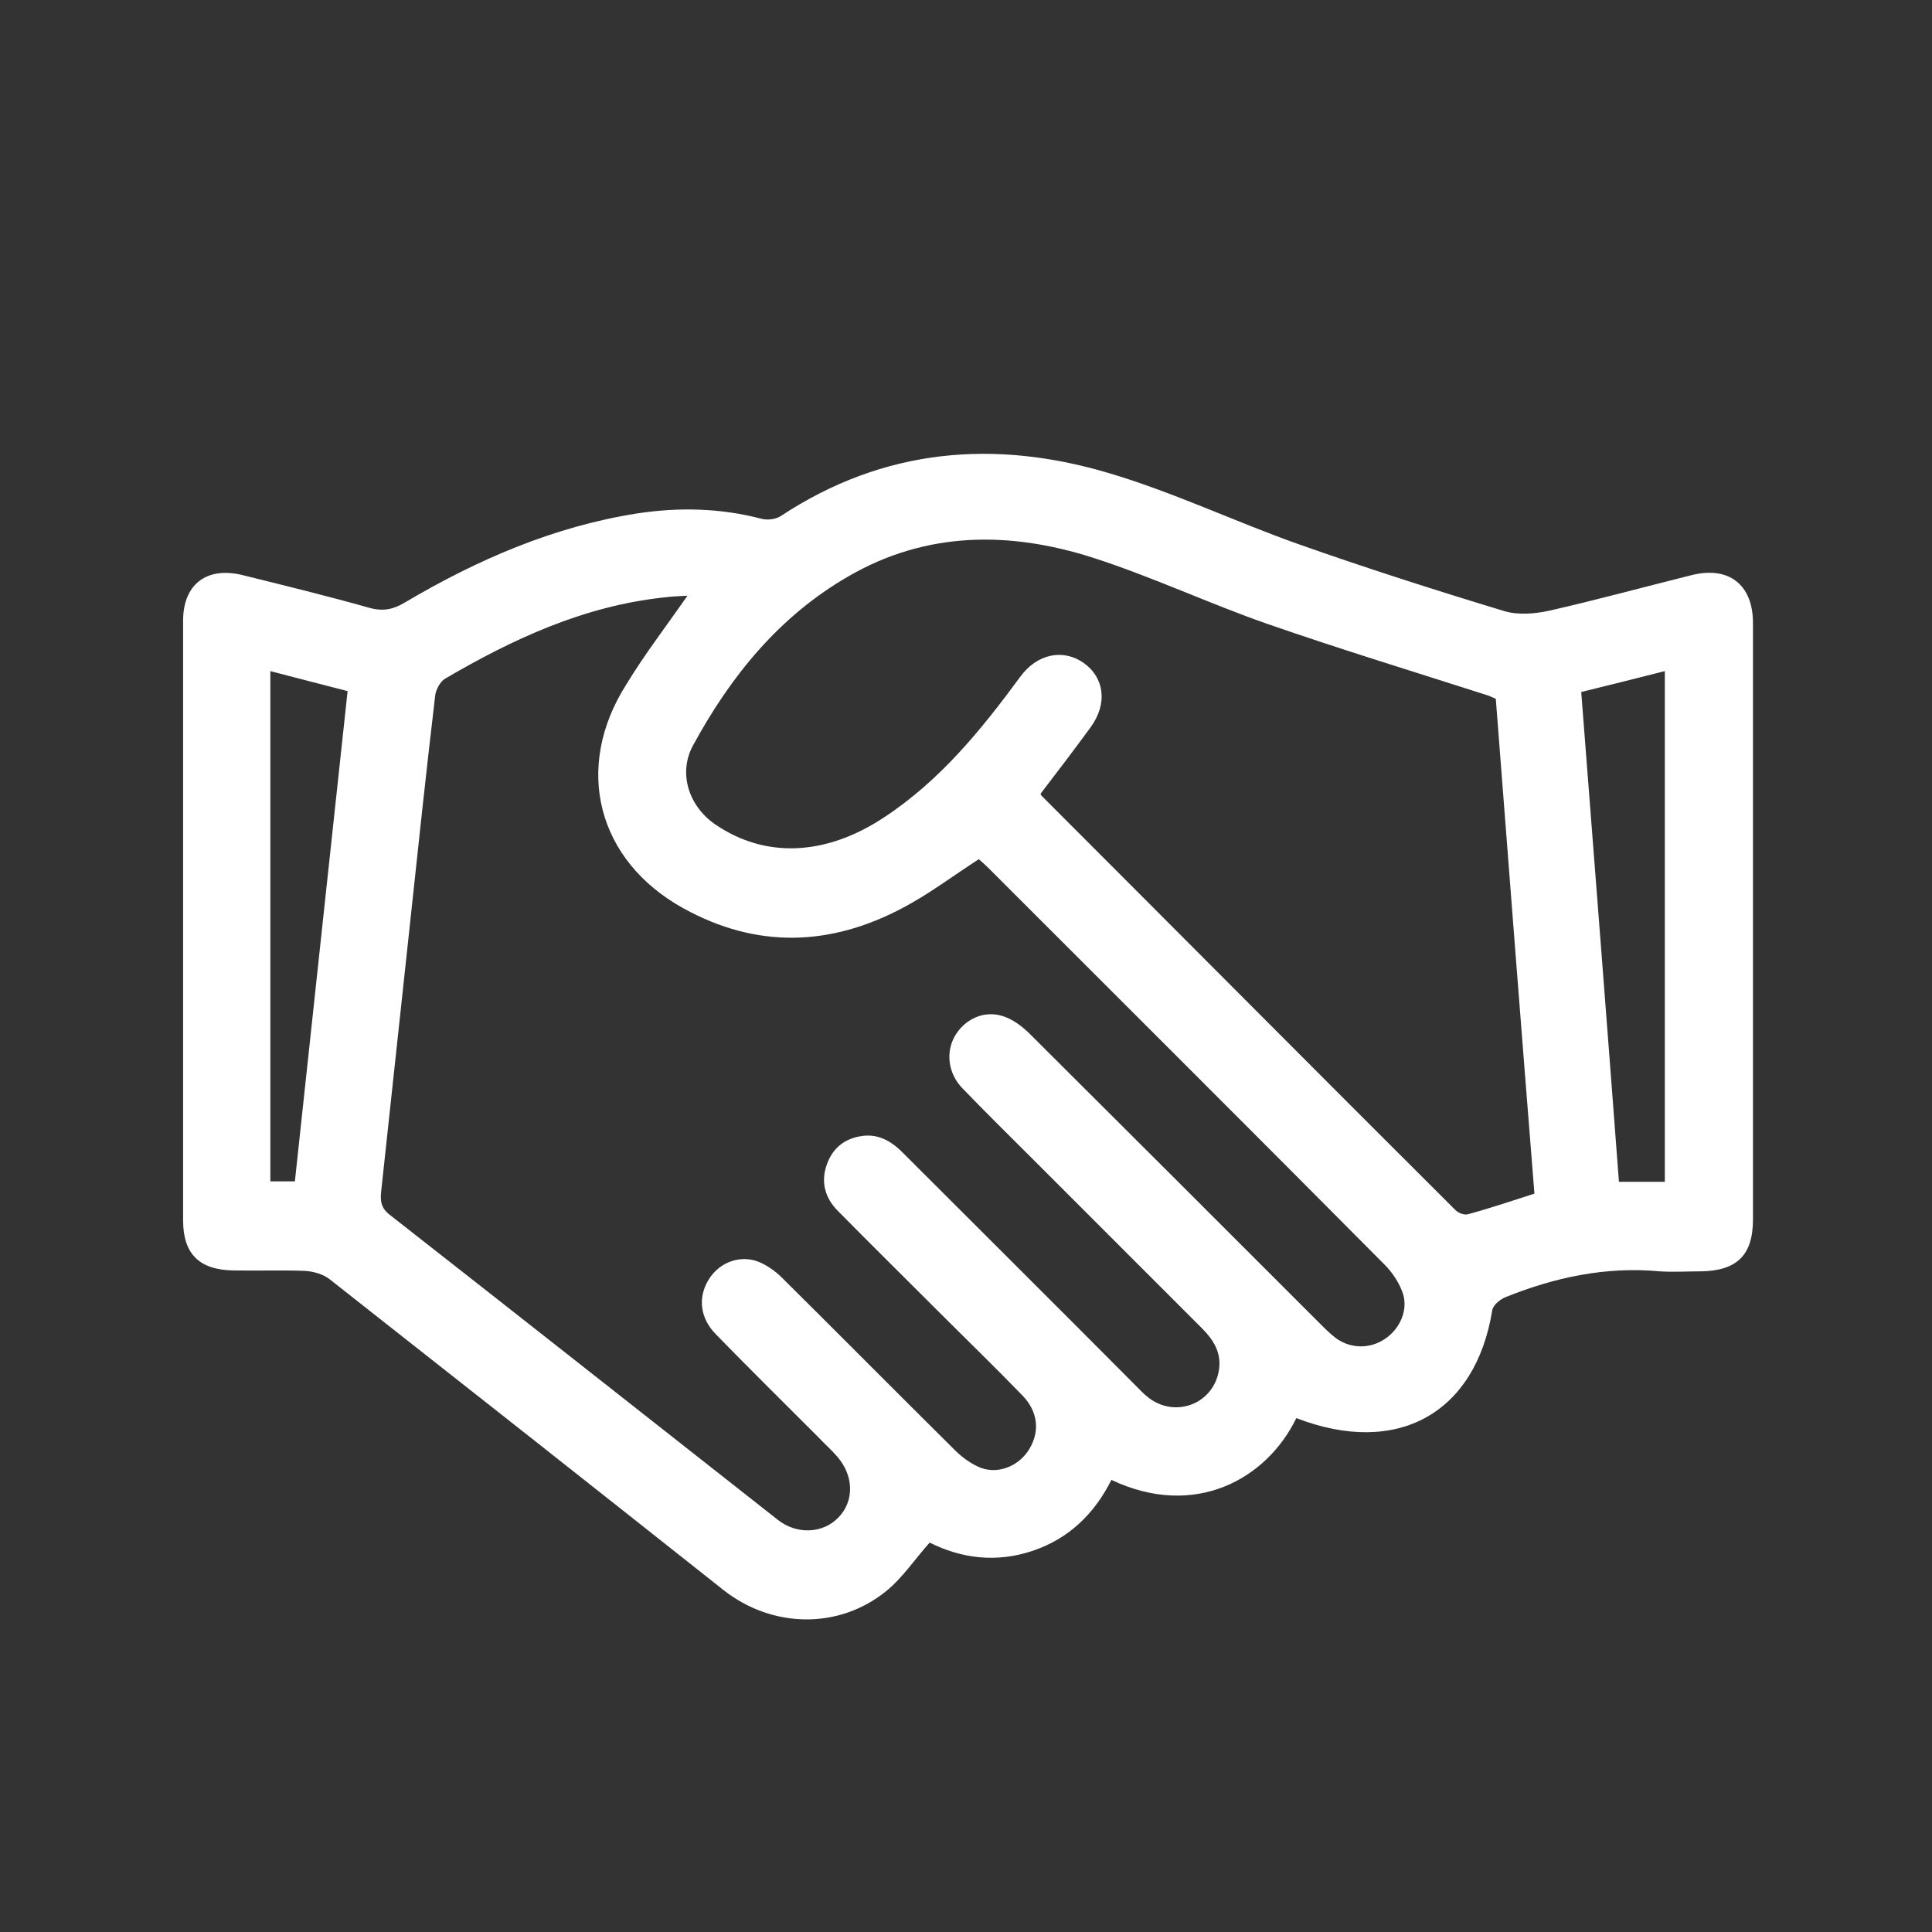
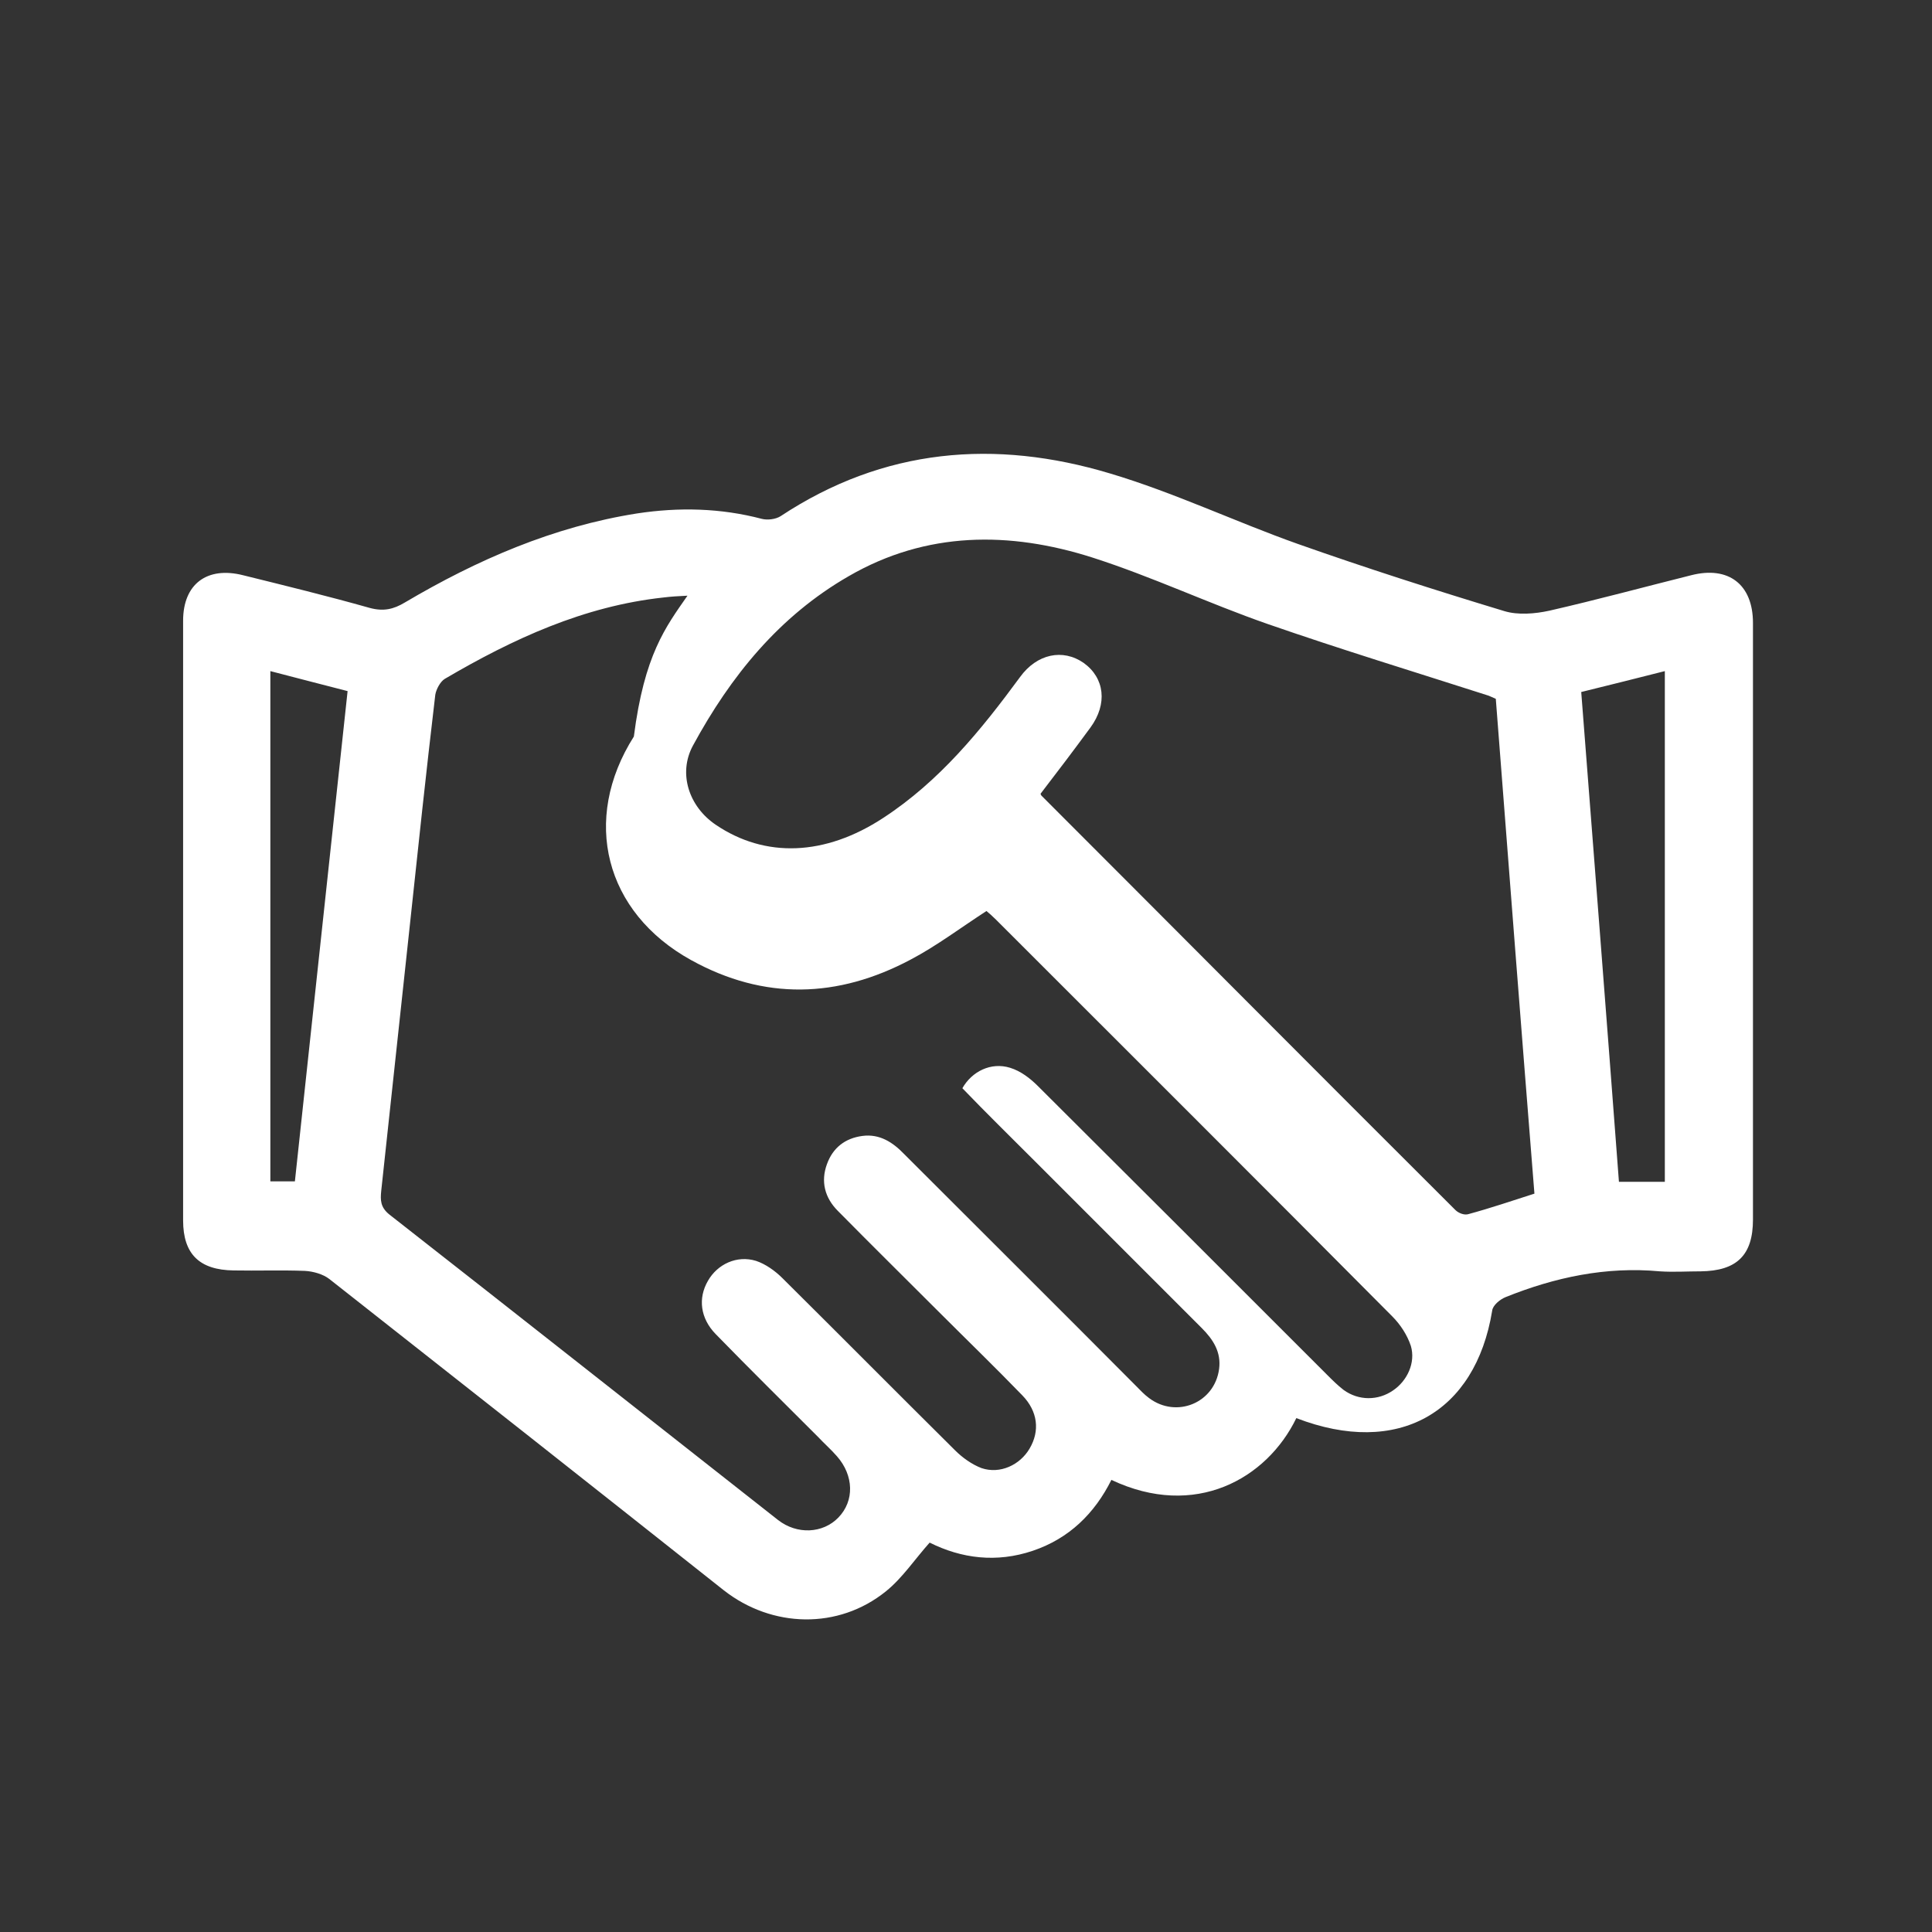
<svg xmlns="http://www.w3.org/2000/svg" version="1.1" id="Laag_1" x="0px" y="0px" viewBox="0 0 425.2 425.2" style="enable-background:new 0 0 425.2 425.2;" xml:space="preserve">
  <rect x="0" y="0" width="425.2" height="425.2" fill="#333333" stroke="none" />
  <g>
-     <path fill="#fff" d="M285.3,312.1c-6.5,13.4-22.3,22.3-40.7,13.6c-3.7,7.4-9.3,12.9-17.3,15.6c-8,2.7-15.7,1.7-22.7-1.8   c-3.3,3.7-6,7.8-9.6,10.7c-10.5,8.5-25.1,8.1-35.7-0.2c-28.9-22.9-57.8-45.7-86.8-68.5c-1.4-1.1-3.6-1.7-5.4-1.8   c-5.2-0.2-10.5,0-15.7-0.1c-7.5-0.1-11.1-3.6-11.1-11c0-44,0-88,0-132c0-8.1,5.3-12,13.2-10c9.3,2.3,18.7,4.6,27.9,7.2   c3,0.8,5.2,0.3,7.7-1.2c15.9-9.4,32.7-16.7,51.1-19.6c9.2-1.4,18.4-1.2,27.5,1.2c1.2,0.3,3,0.1,4.1-0.6c22.7-15,47.2-17,72.5-9.4   c14.1,4.2,27.5,10.6,41.3,15.5c15,5.3,30.3,10.2,45.5,14.8c3,0.9,6.7,0.6,9.9-0.1c10.5-2.4,20.8-5.2,31.2-7.8   c8.2-2.1,13.6,2,13.6,10.5c0,43.8,0,87.5,0,131.3c0,7.9-3.6,11.3-11.5,11.4c-3,0-6,0.2-9,0c-11.8-1.1-23.1,1.3-34,5.7   c-1.2,0.5-2.8,1.8-2.9,3C324.7,311,307.6,320.7,285.3,312.1z M151.3,131.1c-2.1,0.1-3.7,0.2-5.3,0.4c-17.5,1.9-33.1,9.1-48.1,17.9   c-1,0.6-1.9,2.3-2.1,3.5c-2,16.9-3.8,33.8-5.6,50.7c-2.1,19.5-4.2,39-6.3,58.5c-0.2,2-0.2,3.6,1.8,5.2c28.5,22.3,57,44.8,85.5,67.2   c4.2,3.3,9.9,3,13.3-0.5c3.6-3.7,3.4-9.3-0.3-13.5c-1.3-1.5-2.8-2.8-4.2-4.3c-7.5-7.5-15.1-15-22.5-22.6c-3.4-3.5-3.9-7.9-1.7-11.7   c2.1-3.7,6.4-5.7,10.6-4.4c2.1,0.7,4.2,2.2,5.8,3.8c12.7,12.6,25.3,25.3,38,37.9c1.6,1.6,3.7,3.1,5.8,3.9c4.1,1.4,8.5-0.7,10.6-4.3   c2.3-3.9,1.8-8.2-1.6-11.7c-6-6.2-12.2-12.2-18.3-18.3c-7.4-7.4-14.9-14.8-22.3-22.3c-2.9-2.9-3.8-6.5-2.4-10.3   c1.3-3.6,4-5.7,7.8-6.2c3.8-0.5,6.7,1.4,9.2,4c17,17,34,33.9,50.9,50.9c1,1,1.9,2,3,2.8c6,4.5,14.4,1.1,15.4-6.4   c0.5-3.7-1.3-6.5-3.8-9c-12.2-12.2-24.4-24.4-36.6-36.6c-5.4-5.4-10.8-10.7-16.1-16.2c-3.1-3.2-3.7-7.8-1.7-11.4   c2.1-3.7,6.3-5.8,10.5-4.5c2.3,0.7,4.4,2.3,6.1,4c21.3,21.2,42.5,42.4,63.7,63.6c1.1,1.1,2.3,2.3,3.6,3.3c3.3,2.4,7.6,2.4,10.9,0.1   c3.1-2.1,5-6.1,3.9-9.8c-0.8-2.4-2.3-4.7-4.1-6.5c-29-29.2-58.1-58.2-87.2-87.3c-0.8-0.8-1.6-1.5-2.1-1.9   c-5.7,3.7-11,7.7-16.7,10.7c-16,8.5-32.2,9-48.3,0.1c-19-10.5-24.2-30.9-12.6-49.2C141.8,144.1,146.5,138,151.3,131.1z    M329.2,153.8c-0.7-0.3-1.1-0.5-1.6-0.7c-16.2-5.2-32.6-10.2-48.7-15.8c-12.9-4.5-25.4-10.4-38.5-14.6c-18.2-5.8-36.5-5.8-53.6,4.1   c-15.3,8.8-26,22-34.3,37.3c-3.3,6.1-0.9,13.4,5,17.4c10.9,7.4,24.1,6.9,36.9-1.5c12.4-8.1,21.5-19.3,30.1-31   c3.7-5.1,9.4-6.3,14-3.1c4.6,3.3,5.3,9,1.5,14.2c-3.6,4.9-7.3,9.8-11,14.6c0.1,0.2,0.1,0.3,0.2,0.4c30.4,30.4,60.7,60.9,91.1,91.2   c0.7,0.7,2,1.2,2.9,0.9c4.8-1.3,9.5-2.9,14.5-4.5C334.8,226.4,332,190.1,329.2,153.8z M366.4,260.1c0-37.6,0-74.9,0-112.4   c-6.3,1.6-12.3,3.1-18.4,4.6c2.8,36.1,5.6,71.9,8.3,107.8C359.9,260.1,363,260.1,366.4,260.1z M64.9,260   c3.9-36.1,7.7-71.9,11.6-107.9c-5.8-1.5-11.3-2.9-17-4.4c0,37.6,0,74.9,0,112.3C61.2,260,62.8,260,64.9,260z" />
+     <path fill="#fff" d="M285.3,312.1c-6.5,13.4-22.3,22.3-40.7,13.6c-3.7,7.4-9.3,12.9-17.3,15.6c-8,2.7-15.7,1.7-22.7-1.8   c-3.3,3.7-6,7.8-9.6,10.7c-10.5,8.5-25.1,8.1-35.7-0.2c-28.9-22.9-57.8-45.7-86.8-68.5c-1.4-1.1-3.6-1.7-5.4-1.8   c-5.2-0.2-10.5,0-15.7-0.1c-7.5-0.1-11.1-3.6-11.1-11c0-44,0-88,0-132c0-8.1,5.3-12,13.2-10c9.3,2.3,18.7,4.6,27.9,7.2   c3,0.8,5.2,0.3,7.7-1.2c15.9-9.4,32.7-16.7,51.1-19.6c9.2-1.4,18.4-1.2,27.5,1.2c1.2,0.3,3,0.1,4.1-0.6c22.7-15,47.2-17,72.5-9.4   c14.1,4.2,27.5,10.6,41.3,15.5c15,5.3,30.3,10.2,45.5,14.8c3,0.9,6.7,0.6,9.9-0.1c10.5-2.4,20.8-5.2,31.2-7.8   c8.2-2.1,13.6,2,13.6,10.5c0,43.8,0,87.5,0,131.3c0,7.9-3.6,11.3-11.5,11.4c-3,0-6,0.2-9,0c-11.8-1.1-23.1,1.3-34,5.7   c-1.2,0.5-2.8,1.8-2.9,3C324.7,311,307.6,320.7,285.3,312.1z M151.3,131.1c-2.1,0.1-3.7,0.2-5.3,0.4c-17.5,1.9-33.1,9.1-48.1,17.9   c-1,0.6-1.9,2.3-2.1,3.5c-2,16.9-3.8,33.8-5.6,50.7c-2.1,19.5-4.2,39-6.3,58.5c-0.2,2-0.2,3.6,1.8,5.2c28.5,22.3,57,44.8,85.5,67.2   c4.2,3.3,9.9,3,13.3-0.5c3.6-3.7,3.4-9.3-0.3-13.5c-1.3-1.5-2.8-2.8-4.2-4.3c-7.5-7.5-15.1-15-22.5-22.6c-3.4-3.5-3.9-7.9-1.7-11.7   c2.1-3.7,6.4-5.7,10.6-4.4c2.1,0.7,4.2,2.2,5.8,3.8c12.7,12.6,25.3,25.3,38,37.9c1.6,1.6,3.7,3.1,5.8,3.9c4.1,1.4,8.5-0.7,10.6-4.3   c2.3-3.9,1.8-8.2-1.6-11.7c-6-6.2-12.2-12.2-18.3-18.3c-7.4-7.4-14.9-14.8-22.3-22.3c-2.9-2.9-3.8-6.5-2.4-10.3   c1.3-3.6,4-5.7,7.8-6.2c3.8-0.5,6.7,1.4,9.2,4c17,17,34,33.9,50.9,50.9c1,1,1.9,2,3,2.8c6,4.5,14.4,1.1,15.4-6.4   c0.5-3.7-1.3-6.5-3.8-9c-12.2-12.2-24.4-24.4-36.6-36.6c-5.4-5.4-10.8-10.7-16.1-16.2c2.1-3.7,6.3-5.8,10.5-4.5c2.3,0.7,4.4,2.3,6.1,4c21.3,21.2,42.5,42.4,63.7,63.6c1.1,1.1,2.3,2.3,3.6,3.3c3.3,2.4,7.6,2.4,10.9,0.1   c3.1-2.1,5-6.1,3.9-9.8c-0.8-2.4-2.3-4.7-4.1-6.5c-29-29.2-58.1-58.2-87.2-87.3c-0.8-0.8-1.6-1.5-2.1-1.9   c-5.7,3.7-11,7.7-16.7,10.7c-16,8.5-32.2,9-48.3,0.1c-19-10.5-24.2-30.9-12.6-49.2C141.8,144.1,146.5,138,151.3,131.1z    M329.2,153.8c-0.7-0.3-1.1-0.5-1.6-0.7c-16.2-5.2-32.6-10.2-48.7-15.8c-12.9-4.5-25.4-10.4-38.5-14.6c-18.2-5.8-36.5-5.8-53.6,4.1   c-15.3,8.8-26,22-34.3,37.3c-3.3,6.1-0.9,13.4,5,17.4c10.9,7.4,24.1,6.9,36.9-1.5c12.4-8.1,21.5-19.3,30.1-31   c3.7-5.1,9.4-6.3,14-3.1c4.6,3.3,5.3,9,1.5,14.2c-3.6,4.9-7.3,9.8-11,14.6c0.1,0.2,0.1,0.3,0.2,0.4c30.4,30.4,60.7,60.9,91.1,91.2   c0.7,0.7,2,1.2,2.9,0.9c4.8-1.3,9.5-2.9,14.5-4.5C334.8,226.4,332,190.1,329.2,153.8z M366.4,260.1c0-37.6,0-74.9,0-112.4   c-6.3,1.6-12.3,3.1-18.4,4.6c2.8,36.1,5.6,71.9,8.3,107.8C359.9,260.1,363,260.1,366.4,260.1z M64.9,260   c3.9-36.1,7.7-71.9,11.6-107.9c-5.8-1.5-11.3-2.9-17-4.4c0,37.6,0,74.9,0,112.3C61.2,260,62.8,260,64.9,260z" />
  </g>
</svg>